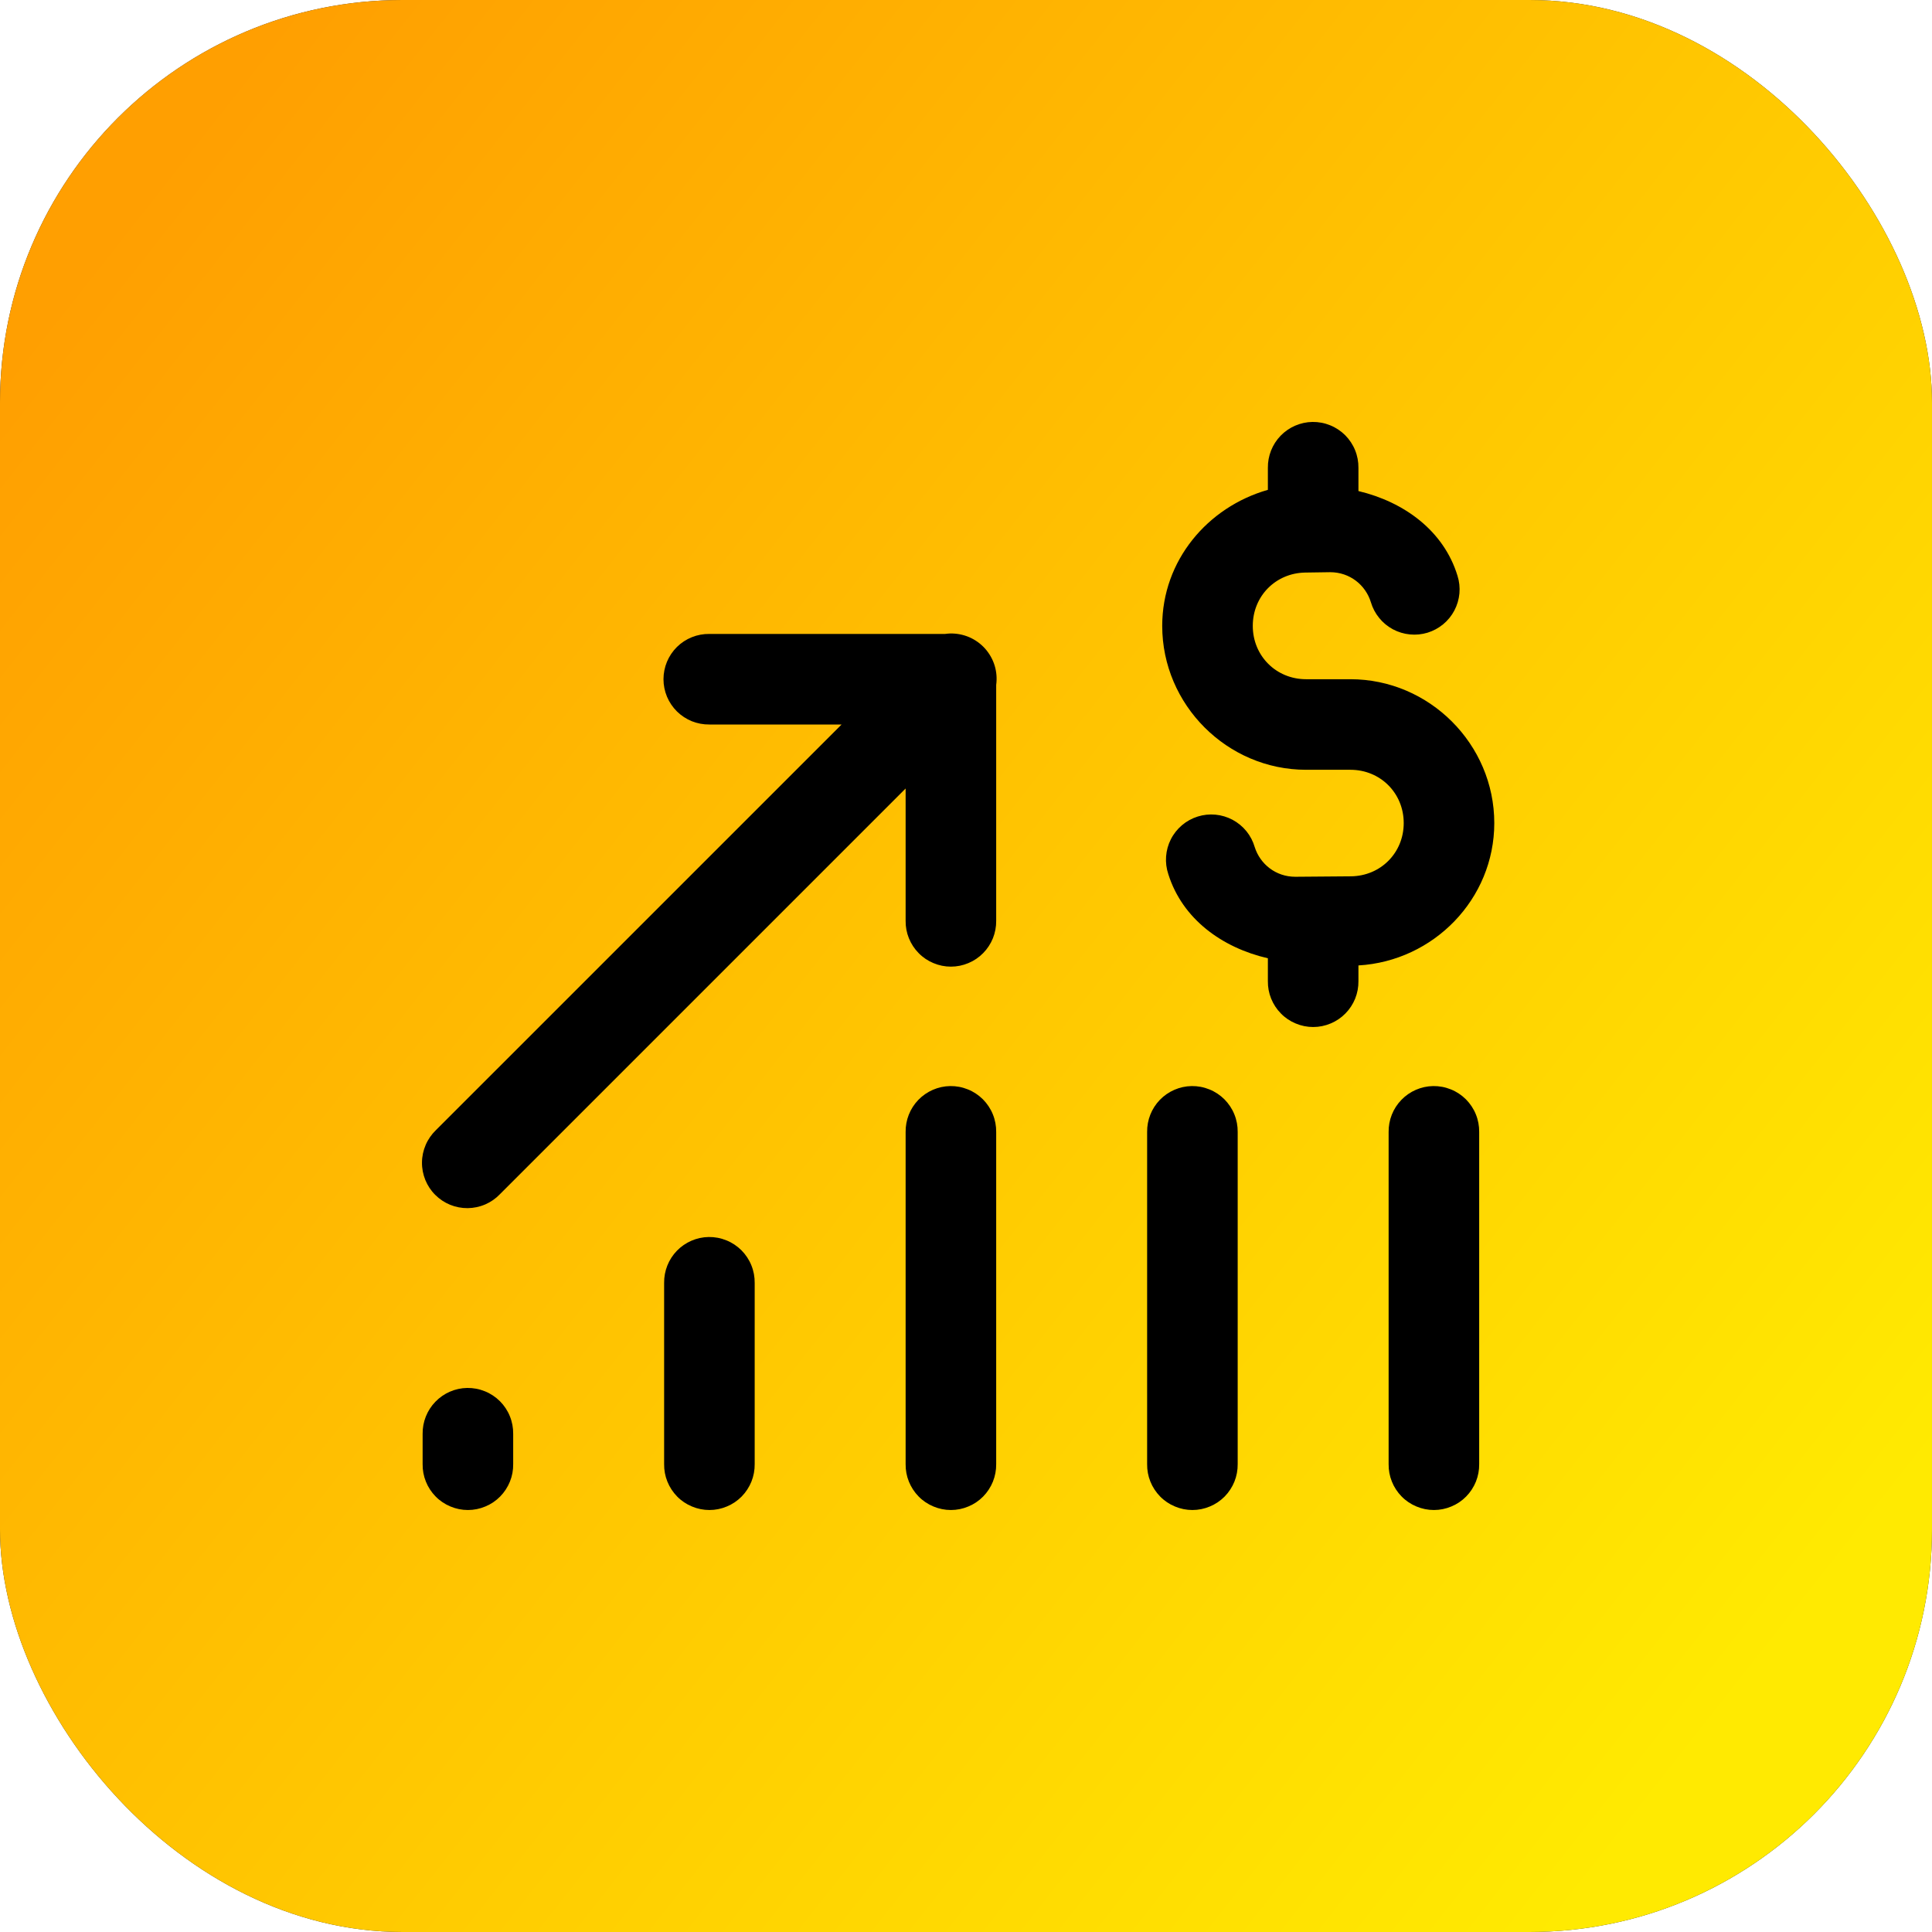
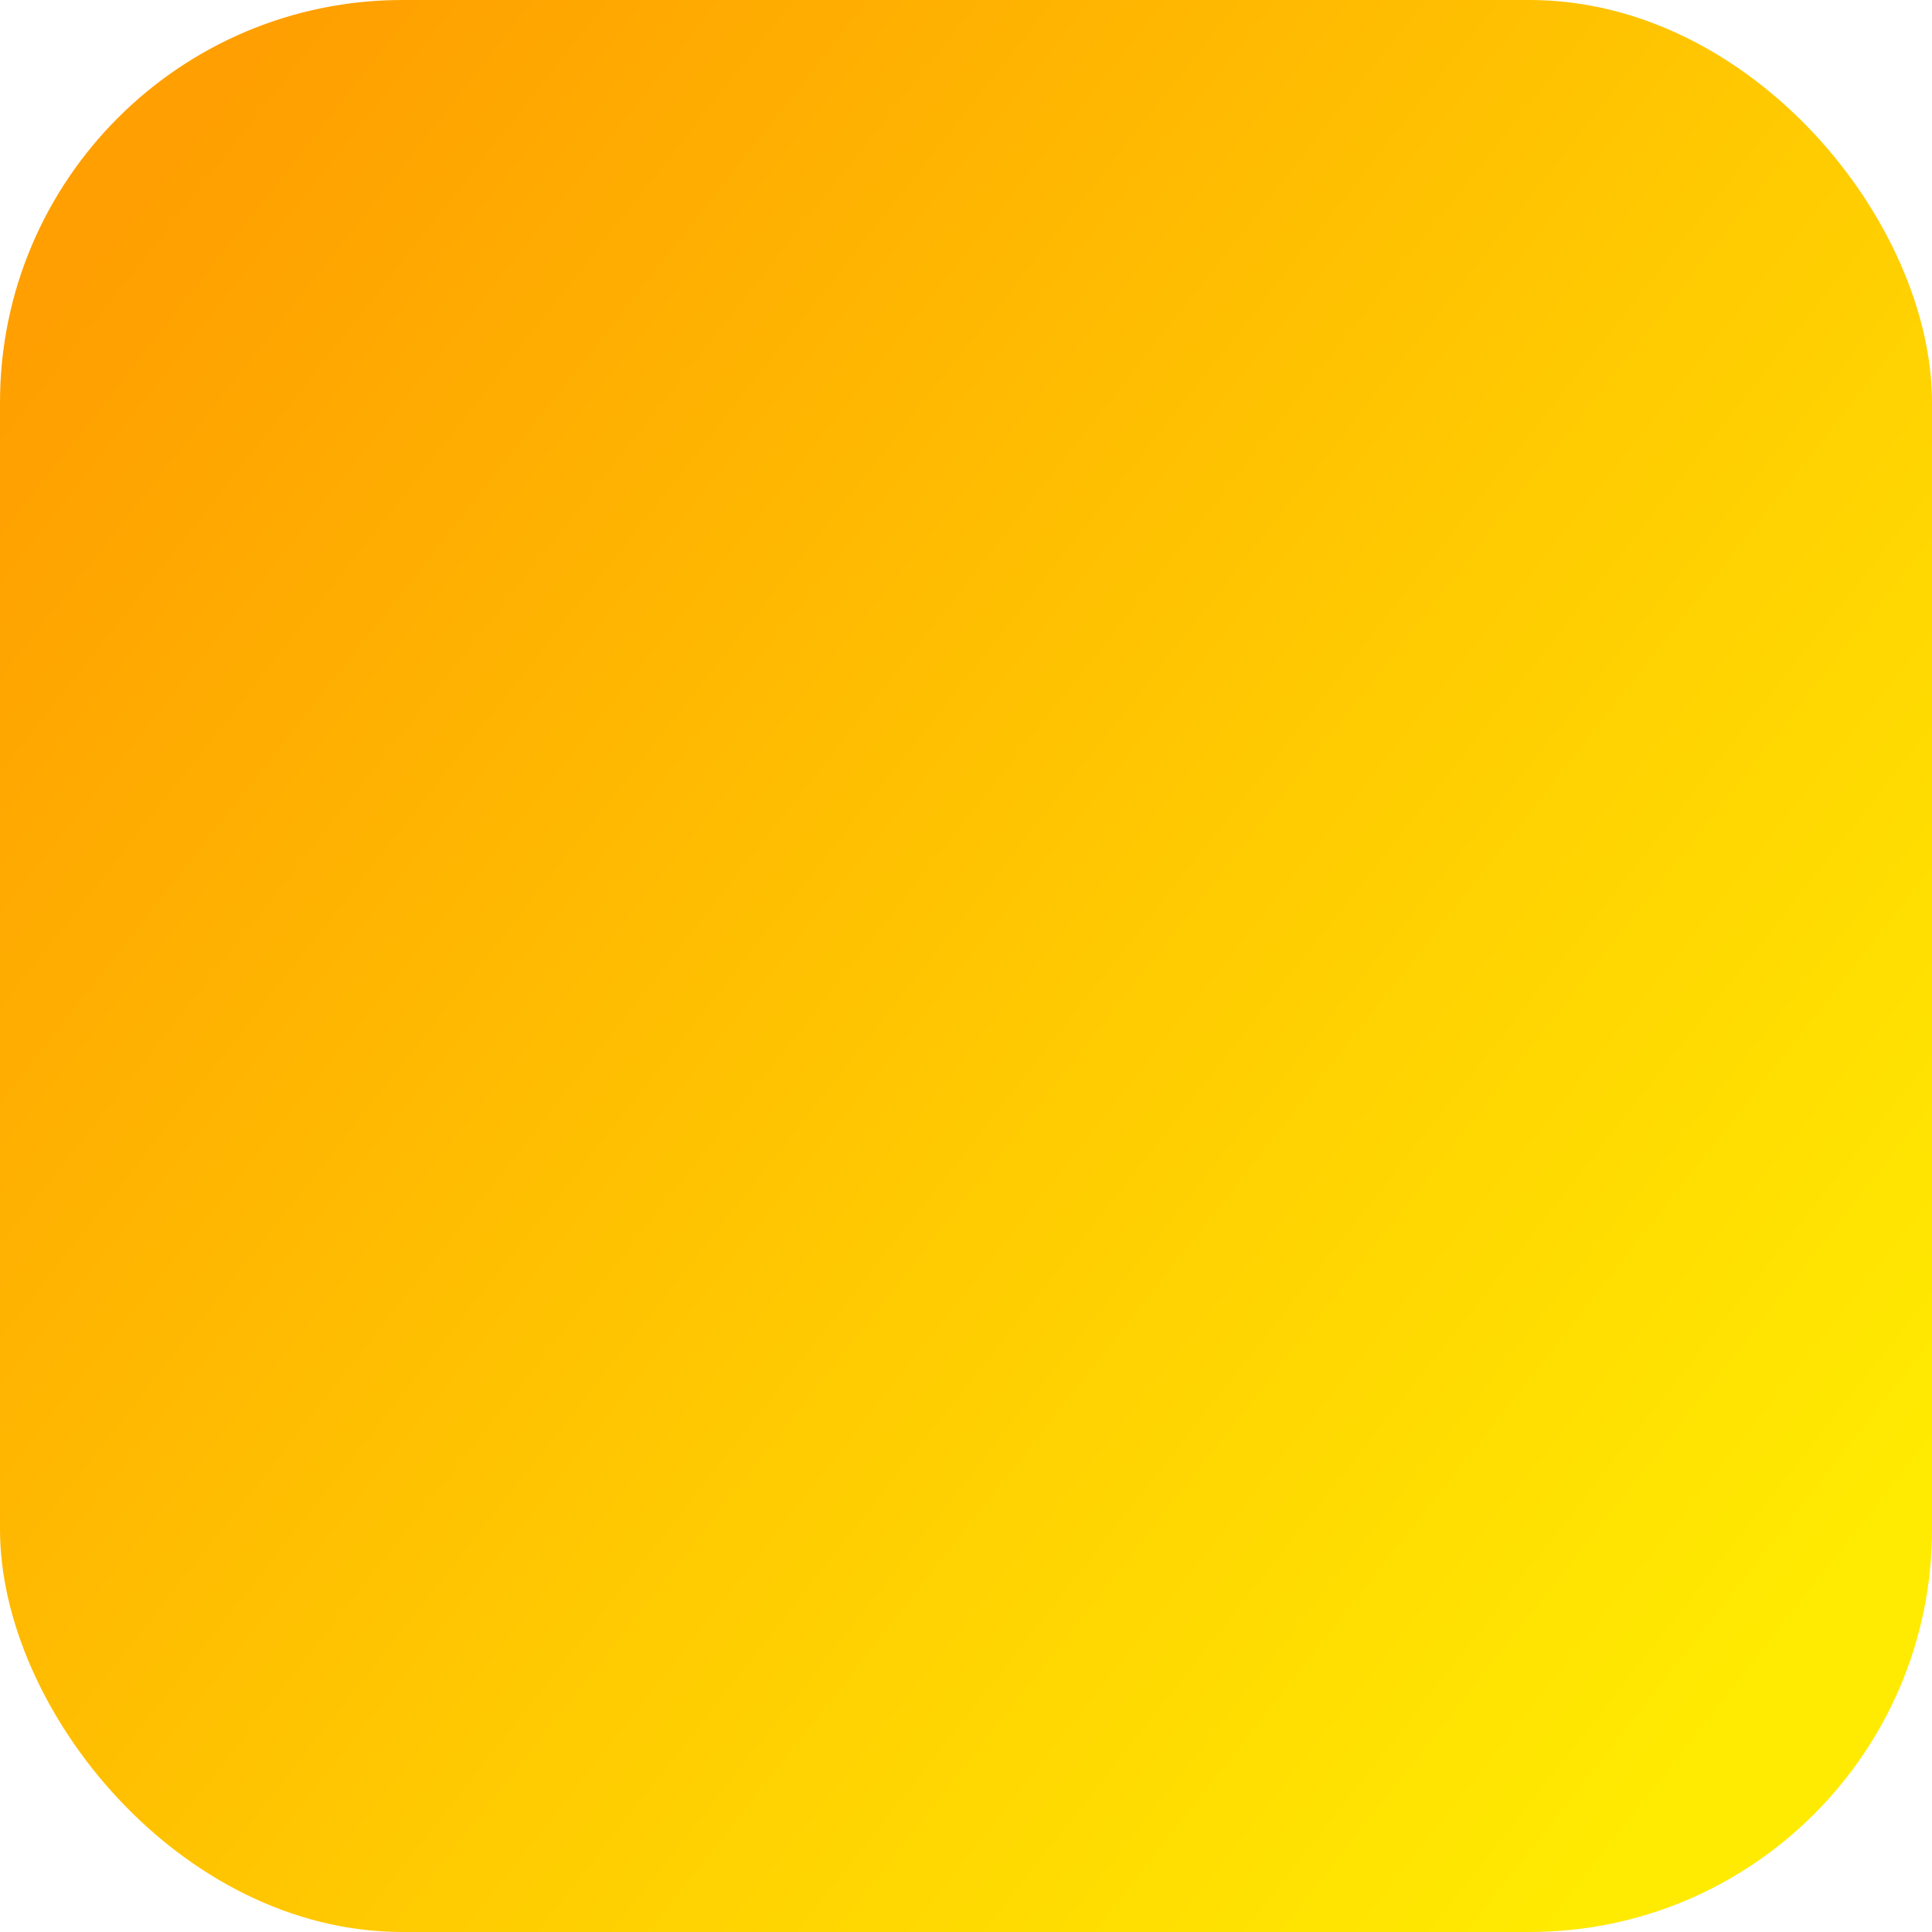
<svg xmlns="http://www.w3.org/2000/svg" width="48" height="48" viewBox="0 0 48 48" fill="none">
-   <rect y="-0" width="48" height="48" rx="10" fill="#282834" />
  <rect y="-0" width="48" height="48" rx="10" fill="url(#paint0_linear_93_429)" />
-   <path d="M32.607 10.483C32.309 10.488 32.025 10.611 31.817 10.825C31.61 11.039 31.496 11.326 31.5 11.625V12.17C30.003 12.597 28.875 13.926 28.875 15.549V15.55C28.875 17.511 30.489 19.125 32.449 19.125H33.551C34.295 19.125 34.875 19.705 34.875 20.449C34.875 21.189 34.301 21.765 33.561 21.772L32.181 21.783C31.697 21.783 31.307 21.469 31.173 21.045C31.131 20.901 31.061 20.767 30.967 20.651C30.872 20.535 30.756 20.439 30.624 20.368C30.492 20.298 30.347 20.254 30.198 20.24C30.049 20.226 29.898 20.242 29.756 20.287C29.613 20.332 29.48 20.405 29.366 20.502C29.252 20.599 29.158 20.717 29.09 20.851C29.022 20.984 28.982 21.13 28.971 21.279C28.96 21.428 28.979 21.578 29.027 21.72C29.377 22.832 30.36 23.545 31.5 23.808V24.375C31.498 24.524 31.525 24.672 31.581 24.81C31.637 24.948 31.719 25.074 31.824 25.18C31.928 25.287 32.053 25.371 32.191 25.428C32.328 25.486 32.476 25.516 32.625 25.516C32.774 25.516 32.922 25.486 33.059 25.428C33.197 25.371 33.321 25.287 33.426 25.18C33.531 25.074 33.613 24.948 33.669 24.81C33.724 24.672 33.752 24.524 33.75 24.375V23.986C35.617 23.877 37.125 22.338 37.125 20.449C37.125 18.488 35.511 16.875 33.551 16.875H32.449C31.705 16.875 31.125 16.294 31.125 15.55V15.549C31.125 14.812 31.693 14.236 32.43 14.225L33.048 14.216C33.535 14.216 33.928 14.534 34.059 14.962C34.101 15.104 34.171 15.237 34.265 15.352C34.358 15.468 34.474 15.563 34.605 15.634C34.736 15.704 34.88 15.748 35.028 15.762C35.175 15.777 35.325 15.762 35.467 15.719C35.609 15.675 35.741 15.604 35.856 15.509C35.97 15.415 36.065 15.298 36.134 15.166C36.203 15.035 36.245 14.891 36.259 14.743C36.272 14.595 36.256 14.446 36.211 14.304C35.869 13.187 34.888 12.471 33.75 12.2V11.625C33.752 11.474 33.724 11.325 33.667 11.185C33.611 11.046 33.526 10.919 33.42 10.812C33.313 10.706 33.187 10.622 33.047 10.566C32.907 10.509 32.758 10.481 32.607 10.483ZM23.603 15.739C23.562 15.741 23.522 15.744 23.481 15.75H17.625C17.476 15.748 17.328 15.775 17.189 15.831C17.051 15.886 16.925 15.969 16.819 16.073C16.713 16.178 16.629 16.303 16.571 16.44C16.514 16.578 16.484 16.726 16.484 16.875C16.484 17.024 16.514 17.171 16.571 17.309C16.629 17.446 16.713 17.571 16.819 17.676C16.925 17.78 17.051 17.863 17.189 17.919C17.328 17.974 17.476 18.002 17.625 18H20.909L10.829 28.079C10.722 28.183 10.635 28.307 10.576 28.445C10.517 28.582 10.485 28.73 10.484 28.879C10.482 29.029 10.511 29.177 10.567 29.316C10.624 29.455 10.707 29.581 10.813 29.686C10.919 29.792 11.045 29.876 11.184 29.933C11.322 29.989 11.47 30.017 11.62 30.016C11.77 30.014 11.918 29.983 12.055 29.924C12.193 29.864 12.317 29.778 12.42 29.67L22.5 19.59V22.875C22.498 23.024 22.525 23.172 22.581 23.31C22.637 23.448 22.719 23.574 22.824 23.68C22.928 23.787 23.053 23.871 23.191 23.928C23.328 23.986 23.476 24.016 23.625 24.016C23.774 24.016 23.922 23.986 24.059 23.928C24.197 23.871 24.321 23.787 24.426 23.68C24.531 23.574 24.613 23.448 24.669 23.31C24.724 23.172 24.752 23.024 24.75 22.875V17.017C24.772 16.855 24.759 16.69 24.711 16.534C24.663 16.378 24.581 16.234 24.472 16.112C24.363 15.991 24.229 15.895 24.079 15.83C23.929 15.766 23.766 15.735 23.603 15.739ZM23.607 26.983C23.309 26.988 23.025 27.111 22.817 27.325C22.61 27.539 22.496 27.826 22.5 28.125V36.375C22.498 36.524 22.525 36.672 22.581 36.81C22.637 36.948 22.719 37.074 22.824 37.181C22.928 37.287 23.053 37.371 23.191 37.428C23.328 37.486 23.476 37.516 23.625 37.516C23.774 37.516 23.922 37.486 24.059 37.428C24.197 37.371 24.321 37.287 24.426 37.181C24.531 37.074 24.613 36.948 24.669 36.81C24.724 36.672 24.752 36.524 24.75 36.375V28.125C24.752 27.974 24.724 27.825 24.667 27.685C24.611 27.546 24.526 27.419 24.42 27.312C24.313 27.206 24.187 27.122 24.047 27.066C23.907 27.009 23.758 26.981 23.607 26.983ZM29.607 26.983C29.309 26.988 29.025 27.111 28.817 27.325C28.61 27.539 28.496 27.826 28.5 28.125V36.375C28.498 36.524 28.525 36.672 28.581 36.81C28.637 36.948 28.719 37.074 28.824 37.181C28.928 37.287 29.053 37.371 29.191 37.428C29.328 37.486 29.476 37.516 29.625 37.516C29.774 37.516 29.922 37.486 30.059 37.428C30.197 37.371 30.321 37.287 30.426 37.181C30.531 37.074 30.613 36.948 30.669 36.81C30.724 36.672 30.752 36.524 30.75 36.375V28.125C30.752 27.974 30.724 27.825 30.667 27.685C30.611 27.546 30.526 27.419 30.42 27.312C30.313 27.206 30.187 27.122 30.047 27.066C29.907 27.009 29.758 26.981 29.607 26.983ZM35.607 26.983C35.309 26.988 35.025 27.111 34.818 27.325C34.61 27.539 34.496 27.826 34.5 28.125V36.375C34.498 36.524 34.525 36.672 34.581 36.81C34.636 36.948 34.719 37.074 34.824 37.181C34.928 37.287 35.053 37.371 35.191 37.428C35.328 37.486 35.476 37.516 35.625 37.516C35.774 37.516 35.922 37.486 36.059 37.428C36.197 37.371 36.321 37.287 36.426 37.181C36.531 37.074 36.613 36.948 36.669 36.81C36.724 36.672 36.752 36.524 36.75 36.375V28.125C36.752 27.974 36.724 27.825 36.667 27.685C36.611 27.546 36.526 27.419 36.42 27.312C36.313 27.206 36.187 27.122 36.047 27.066C35.907 27.009 35.758 26.981 35.607 26.983ZM17.607 30.733C17.309 30.738 17.025 30.861 16.817 31.075C16.61 31.289 16.496 31.576 16.5 31.875V36.375C16.498 36.524 16.525 36.672 16.581 36.81C16.637 36.948 16.719 37.074 16.824 37.181C16.928 37.287 17.053 37.371 17.191 37.428C17.328 37.486 17.476 37.516 17.625 37.516C17.774 37.516 17.922 37.486 18.059 37.428C18.197 37.371 18.321 37.287 18.426 37.181C18.531 37.074 18.613 36.948 18.669 36.81C18.724 36.672 18.752 36.524 18.75 36.375V31.875C18.752 31.724 18.724 31.575 18.667 31.435C18.611 31.296 18.526 31.169 18.42 31.062C18.313 30.956 18.187 30.872 18.047 30.816C17.907 30.759 17.758 30.731 17.607 30.733ZM11.607 34.483C11.309 34.488 11.025 34.611 10.818 34.825C10.61 35.039 10.496 35.327 10.5 35.625V36.375C10.498 36.524 10.525 36.672 10.581 36.81C10.636 36.948 10.719 37.074 10.824 37.181C10.928 37.287 11.053 37.371 11.191 37.428C11.328 37.486 11.476 37.516 11.625 37.516C11.774 37.516 11.922 37.486 12.059 37.428C12.197 37.371 12.321 37.287 12.426 37.181C12.531 37.074 12.613 36.948 12.669 36.81C12.725 36.672 12.752 36.524 12.75 36.375V35.625C12.752 35.474 12.724 35.325 12.667 35.185C12.611 35.046 12.527 34.919 12.42 34.812C12.313 34.706 12.187 34.622 12.047 34.566C11.907 34.509 11.758 34.481 11.607 34.483Z" fill="black" />
  <defs>
    <linearGradient id="paint0_linear_93_429" x1="2.002" y1="6.686" x2="44.753" y2="40.332" gradientUnits="userSpaceOnUse">
      <stop stop-color="#FF9F01" />
      <stop offset="1" stop-color="#FFEA01" />
    </linearGradient>
  </defs>
</svg>